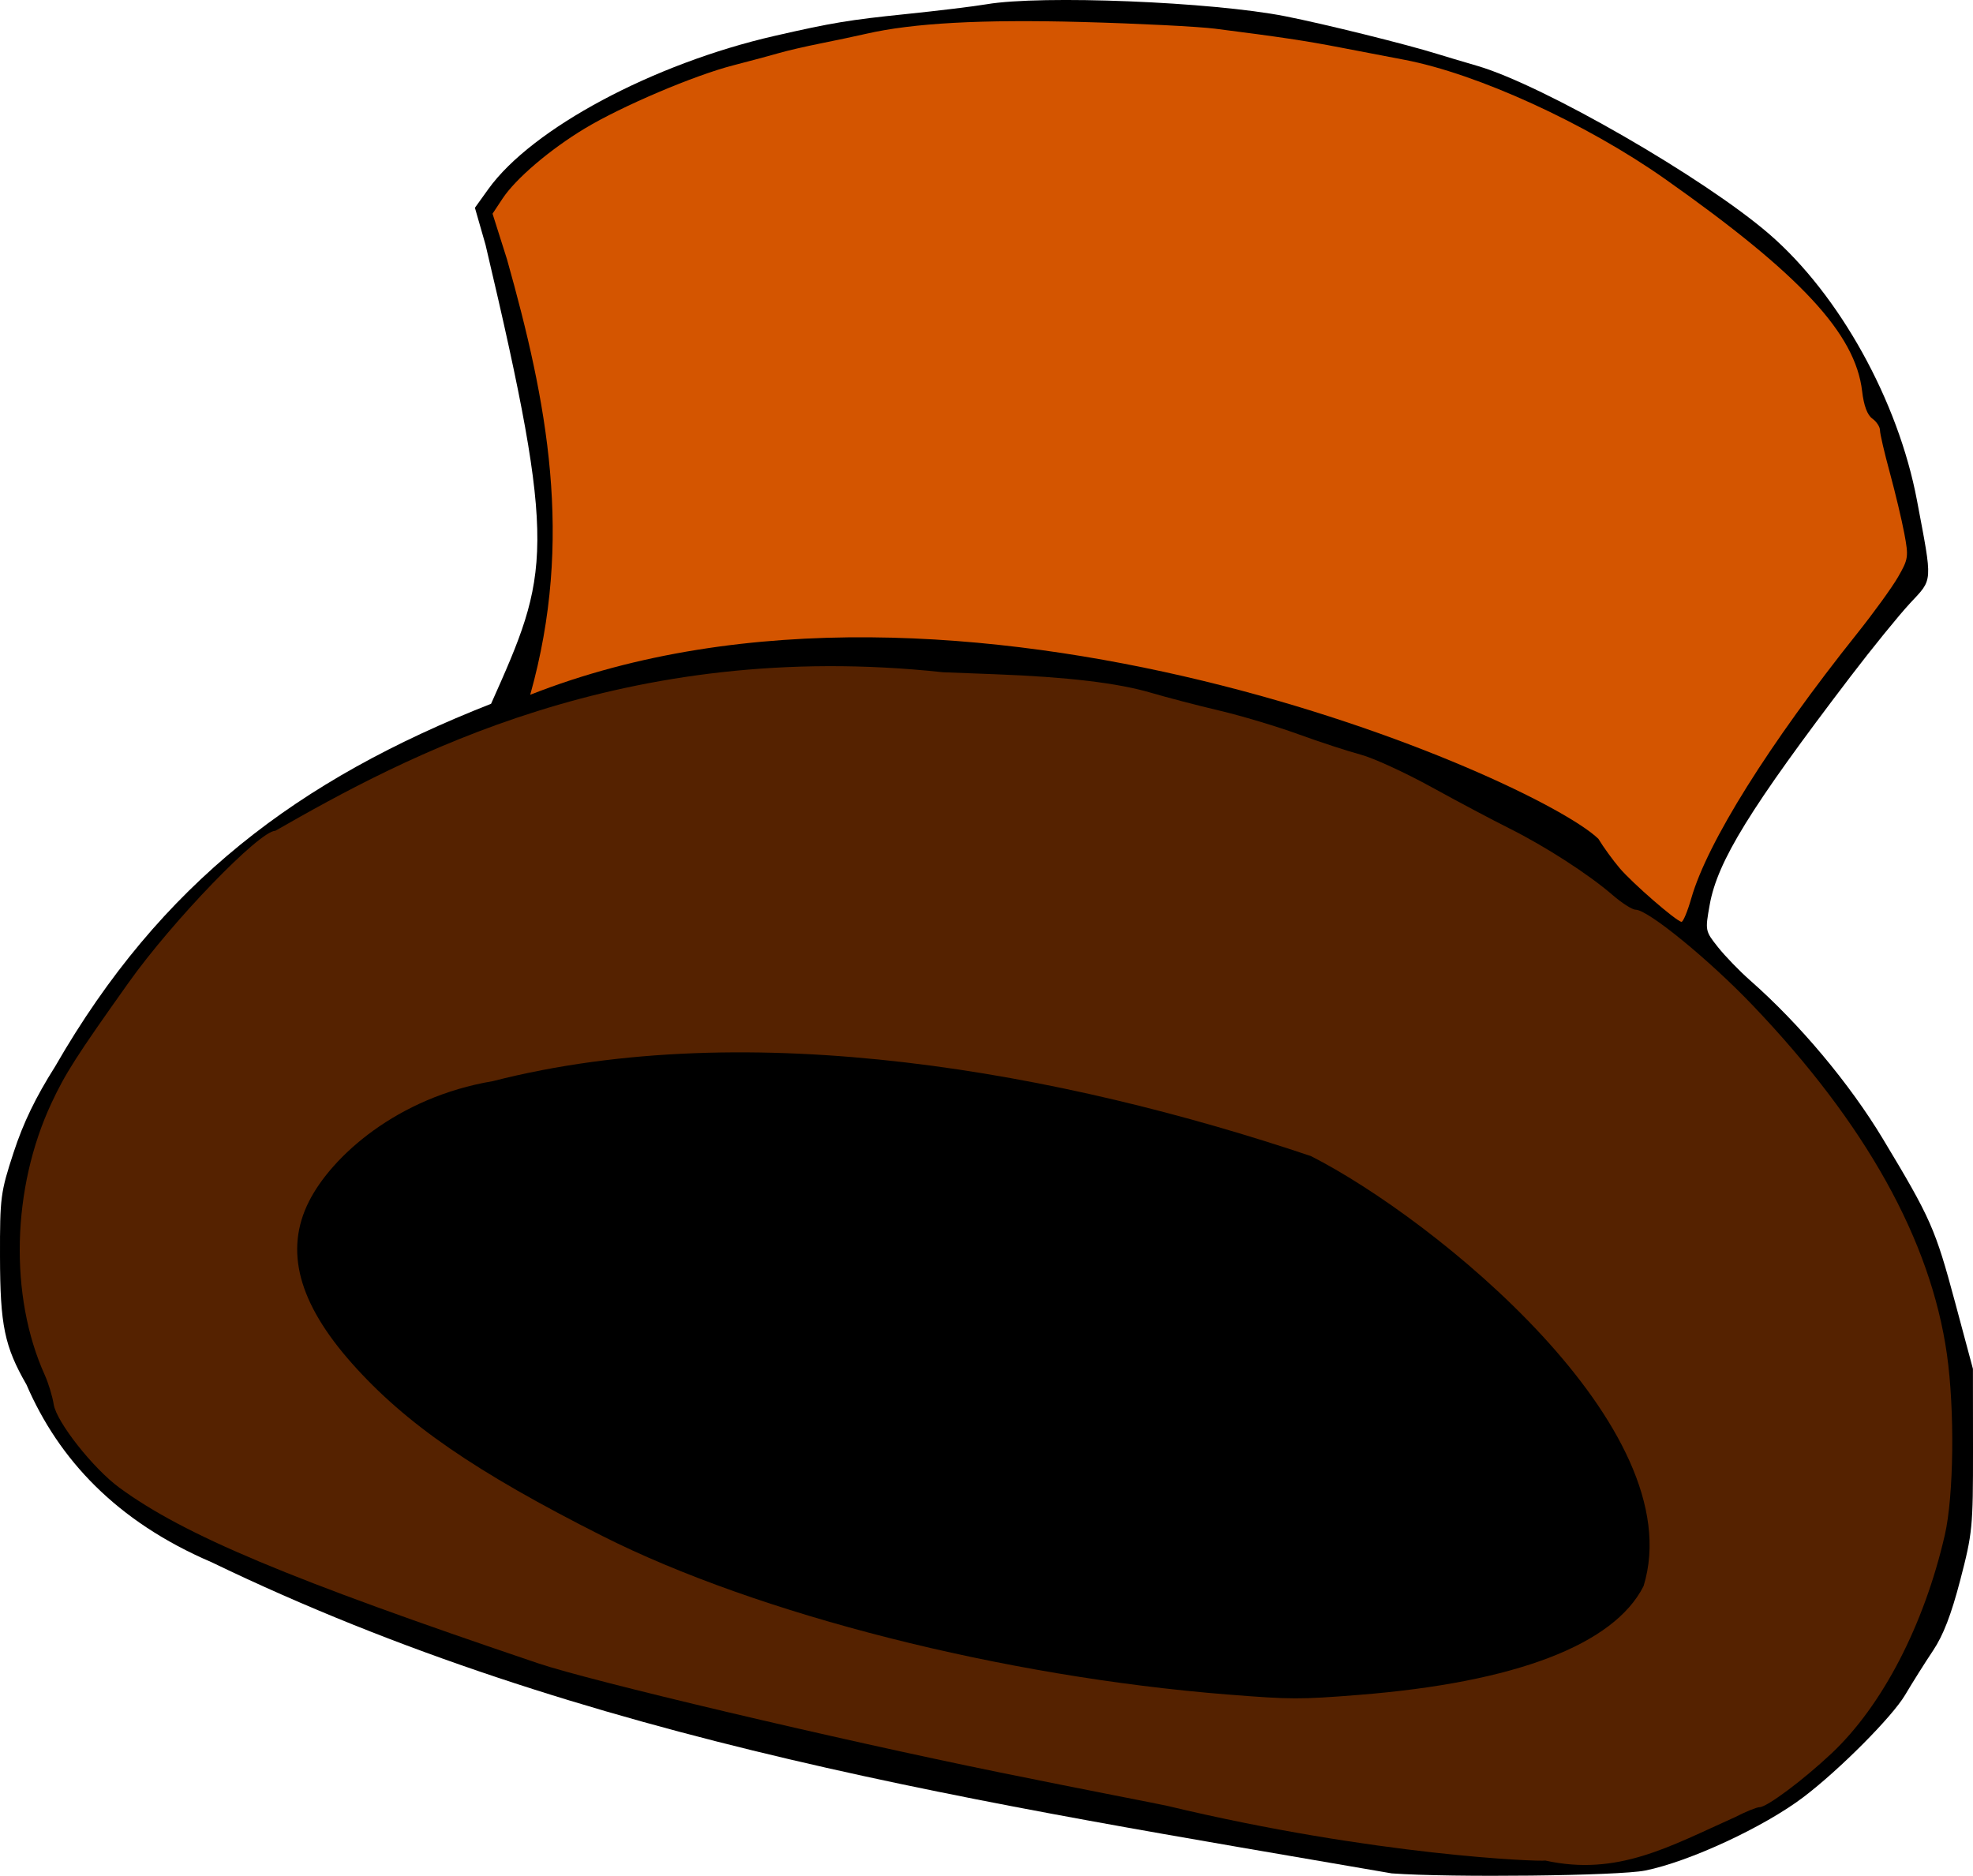
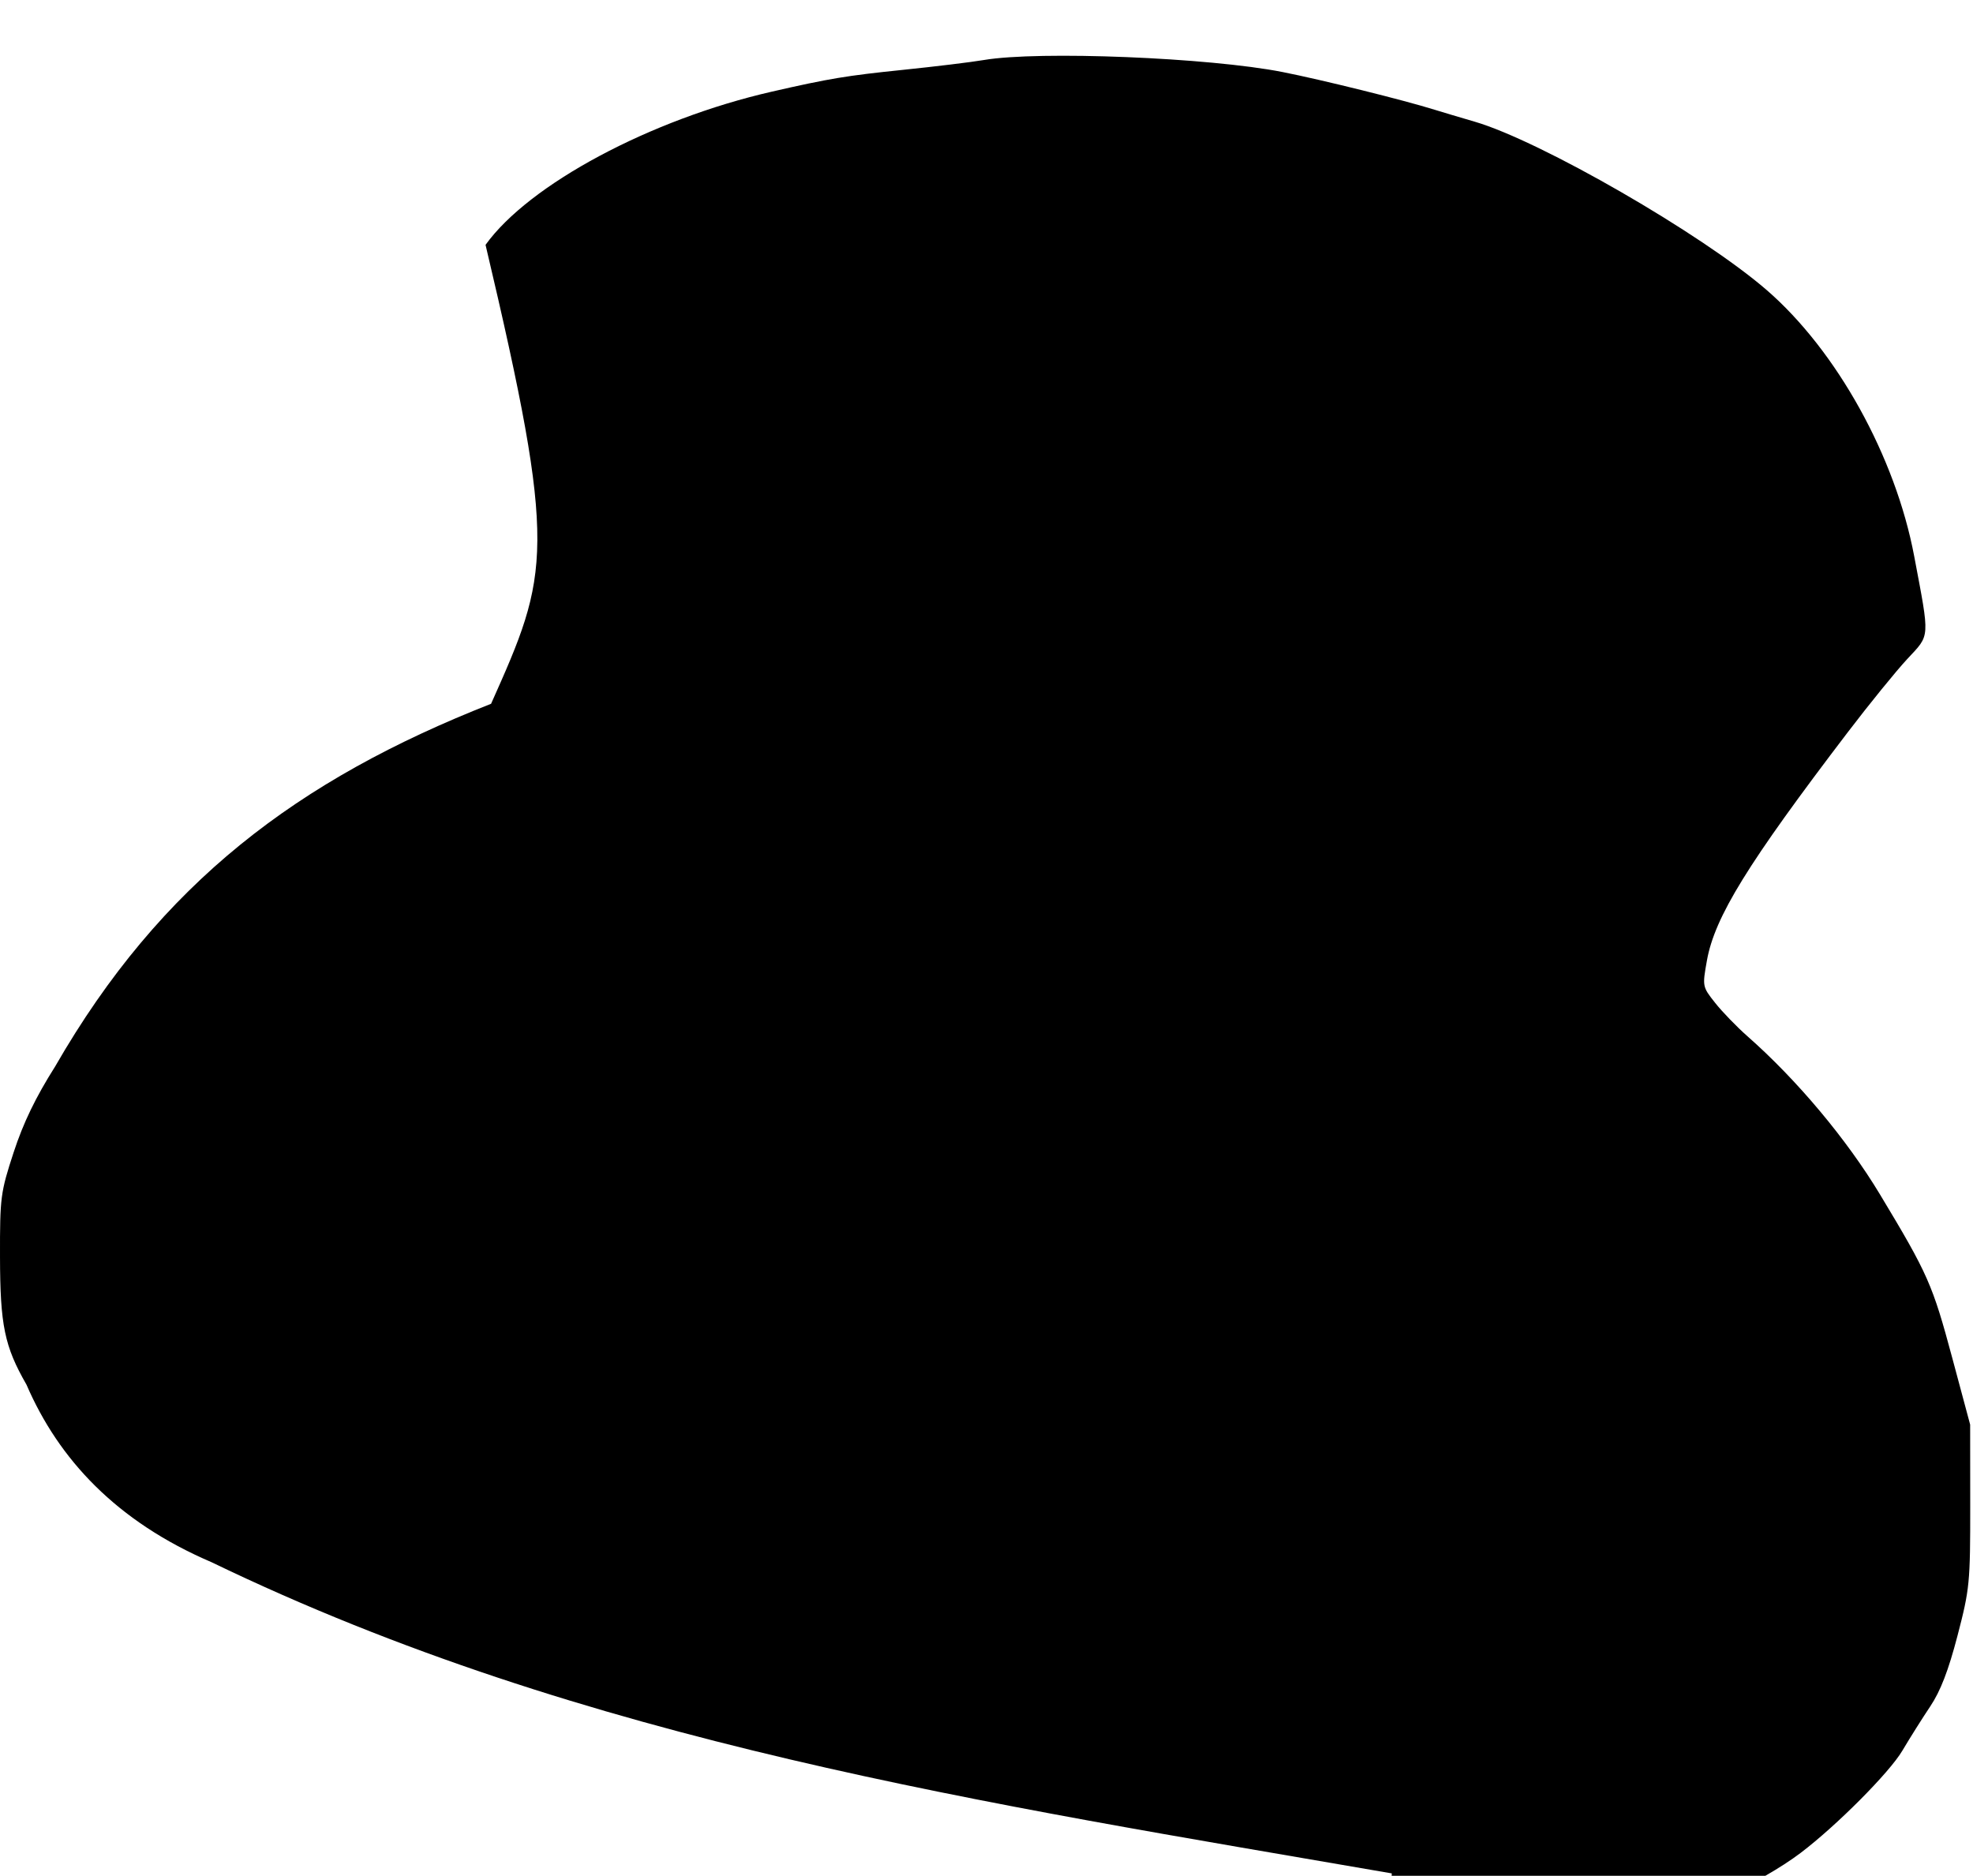
<svg xmlns="http://www.w3.org/2000/svg" xmlns:ns1="http://sodipodi.sourceforge.net/DTD/sodipodi-0.dtd" xmlns:ns2="http://www.inkscape.org/namespaces/inkscape" id="svg37311" ns1:docname="_svgclean2.svg" viewBox="0 0 474.86 451.45" ns1:version="0.32" version="1.0" ns2:version="0.48.3.1 r9886">
  <ns1:namedview id="base" bordercolor="#666666" ns2:pageshadow="2" ns2:window-y="0" pagecolor="#ffffff" ns2:window-maximized="0" ns2:zoom="0.77594632" ns2:window-x="0" ns2:window-height="645" showgrid="false" borderopacity="1.0" ns2:current-layer="svg37311" ns2:cx="216.32757" ns2:cy="-340.72946" ns2:window-width="674" ns2:pageopacity="0.0" />
  <g id="g40881" transform="translate(-5.089 -3.77)">
-     <path id="path37320" ns2:connector-curvature="0" ns1:nodetypes="cccsscccccsssssssssssssscccssssscc" style="fill:#000000" d="m340.06 454.64c-98.06-16.96-193.82-31.3-284.07-74.9-22.867-9.79-36.775-24.77-44.521-42.71-5.301-9.24-6.348-14.3-6.378-30.82-0.026-14.31 0.125-15.46 3.28-25.1 2.33-7.12 5.283-13.23 10-20.69 25.422-44.18 58.427-69 104.91-87.27 14.03-31.41 16.11-36.63-1.33-110.45l-2.56-8.923 3.23-4.498c10.458-14.562 39.666-30.188 68.94-36.881 13.779-3.15 17.941-3.842 31.5-5.233 7.7-0.79 16.475-1.857 19.5-2.372 13.192-2.244 54.224-0.592 71.889 2.894 9.452 1.865 29.138 6.747 36.611 9.078 1.65 0.515 5.976 1.805 9.613 2.866 15.833 4.622 54.658 27.001 70.26 40.499 16.862 14.588 31.015 40.112 35.532 64.081 3.796 20.143 3.889 18.767-1.671 24.746-2.688 2.89-9.127 10.817-14.311 17.616-24.1 31.612-32.027 44.456-33.901 54.93-1.119 6.254-1.107 6.314 1.981 10.214 1.709 2.157 5.2 5.765 7.759 8.017 11.93 10.502 23.905 24.791 31.908 38.078 11.559 19.19 12.645 21.649 17.412 39.411l4.291 15.989 0.016 19.5c0.015 18.58-0.129 20.057-3.063 31.312-2.177 8.353-4.097 13.331-6.555 17-1.912 2.854-4.941 7.663-6.732 10.688-3.115 5.26-15.827 18.03-24.462 24.573-9.501 7.198-27.453 15.528-38.077 17.668-6.369 1.282-46.562 1.735-61 0.687v-0z" />
-     <path id="path37360" ns2:connector-curvature="0" ns1:nodetypes="cssssssssssssscccsssssssscc" style="fill:#552200" d="m422.7 441.09c2.549-1.31 5.189-2.382 5.866-2.382 1.775 0 10.552-6.556 17.369-12.974 12.207-11.492 22.24-30.847 27.229-52.526 2.17-9.431 2.413-30.117 0.509-43.5-3.905-27.46-19.529-55.513-46.812-84.053-10.501-10.984-25.157-22.947-28.115-22.947-0.805 0-3.313-1.602-5.573-3.559-5.715-4.95-16.195-11.71-24.827-16.015-4.005-1.998-12.458-6.482-18.783-9.965s-13.975-6.989-17-7.791c-3.025-0.802-9.775-3.01-15-4.907s-13.775-4.455-19-5.686-12.598-3.152-16.385-4.27c-8.039-2.374-20.131-3.814-37.615-4.479l-12.5-0.475c-76.902-8.29-129.81 20.476-160.69 38.146-3.834 0-24.734 21.631-35.392 36.63-12.46 17.533-15.134 21.709-18.487 28.87-9.581 20.464-10.226 46.463-1.624 65.5 0.87 1.925 1.837 5.106 2.148 7.069 0.672 4.232 9.514 15.432 15.836 20.059 15.598 11.416 40.747 21.962 100.71 42.228 12.671 4.283 71.502 18.193 111 26.245 20.625 4.205 38.878 7.697 40.5 8.085 50.133 12.008 89.691 13.458 90.944 13.152 17.416 3.851 29.976-3.423 45.692-10.456z" />
+     <path id="path37320" ns2:connector-curvature="0" ns1:nodetypes="cccsscccccsssssssssssssscccssssscc" style="fill:#000000" d="m340.06 454.64c-98.06-16.96-193.82-31.3-284.07-74.9-22.867-9.79-36.775-24.77-44.521-42.71-5.301-9.24-6.348-14.3-6.378-30.82-0.026-14.31 0.125-15.46 3.28-25.1 2.33-7.12 5.283-13.23 10-20.69 25.422-44.18 58.427-69 104.91-87.27 14.03-31.41 16.11-36.63-1.33-110.45c10.458-14.562 39.666-30.188 68.94-36.881 13.779-3.15 17.941-3.842 31.5-5.233 7.7-0.79 16.475-1.857 19.5-2.372 13.192-2.244 54.224-0.592 71.889 2.894 9.452 1.865 29.138 6.747 36.611 9.078 1.65 0.515 5.976 1.805 9.613 2.866 15.833 4.622 54.658 27.001 70.26 40.499 16.862 14.588 31.015 40.112 35.532 64.081 3.796 20.143 3.889 18.767-1.671 24.746-2.688 2.89-9.127 10.817-14.311 17.616-24.1 31.612-32.027 44.456-33.901 54.93-1.119 6.254-1.107 6.314 1.981 10.214 1.709 2.157 5.2 5.765 7.759 8.017 11.93 10.502 23.905 24.791 31.908 38.078 11.559 19.19 12.645 21.649 17.412 39.411l4.291 15.989 0.016 19.5c0.015 18.58-0.129 20.057-3.063 31.312-2.177 8.353-4.097 13.331-6.555 17-1.912 2.854-4.941 7.663-6.732 10.688-3.115 5.26-15.827 18.03-24.462 24.573-9.501 7.198-27.453 15.528-38.077 17.668-6.369 1.282-46.562 1.735-61 0.687v-0z" />
    <path id="path37358" ns2:connector-curvature="0" ns1:nodetypes="cssscccscc" style="fill:#000000" d="m300.56 411.59c-54.02-4.3-113.08-19.28-150.5-38.16-30.56-15.42-47.31-26.96-60.224-41.49-12.967-14.59-16.331-27.24-10.38-39.03 5.458-10.812 21.206-25.066 44.217-28.936 62.241-15.93 137.06-2.101 196.93 18.03 29.899 15.185 91.741 65.454 80.062 103.49-7.128 14.12-30.866 23.194-68.5 26.183-14.227 1.13-16.363 1.124-31.605-0.091v-0z" />
-     <path id="path37356" ns2:connector-curvature="0" ns1:nodetypes="cssssssssssssssssscccccssc" style="fill:#d45500" d="m412.15 219.96c3.833-13.405 18.729-37.19 39.881-63.681 3.982-4.988 8.425-11.122 9.872-13.633 2.491-4.322 2.572-4.88 1.513-10.5-0.615-3.265-2.184-9.845-3.486-14.624-1.302-4.779-2.368-9.366-2.368-10.193 0-0.828-0.828-2.093-1.84-2.812-1.208-0.858-2.052-3.121-2.457-6.593-1.61-13.853-14.88-28.132-47.47-51.104-18.94-13.345-45.17-25.334-62.73-28.667-3.85-0.731-10.825-2.068-15.5-2.972-8.235-1.592-14.292-2.501-30-4.502-4.125-0.526-18.556-1.252-32.068-1.615-24.175-0.649-40.641 0.25-51.932 2.836-2.475 0.567-7.425 1.613-11 2.325s-8.075 1.755-10 2.317c-1.925 0.563-6.875 1.891-11 2.952-9.406 2.419-26.776 9.804-35.699 15.178-8.415 5.068-16.64 12.075-19.823 16.887l-2.41 3.644 3.485 11c9.622 34.205 16.136 67.21 5.581 104.78 103.58-40.793 242.12 20.183 257.09 34.674 1.177 1.951 3.478 5.123 5.113 7.048 3.096 3.644 13.625 12.787 14.882 12.922 0.397 0.043 1.462-2.51 2.366-5.672z" />
  </g>
</svg>